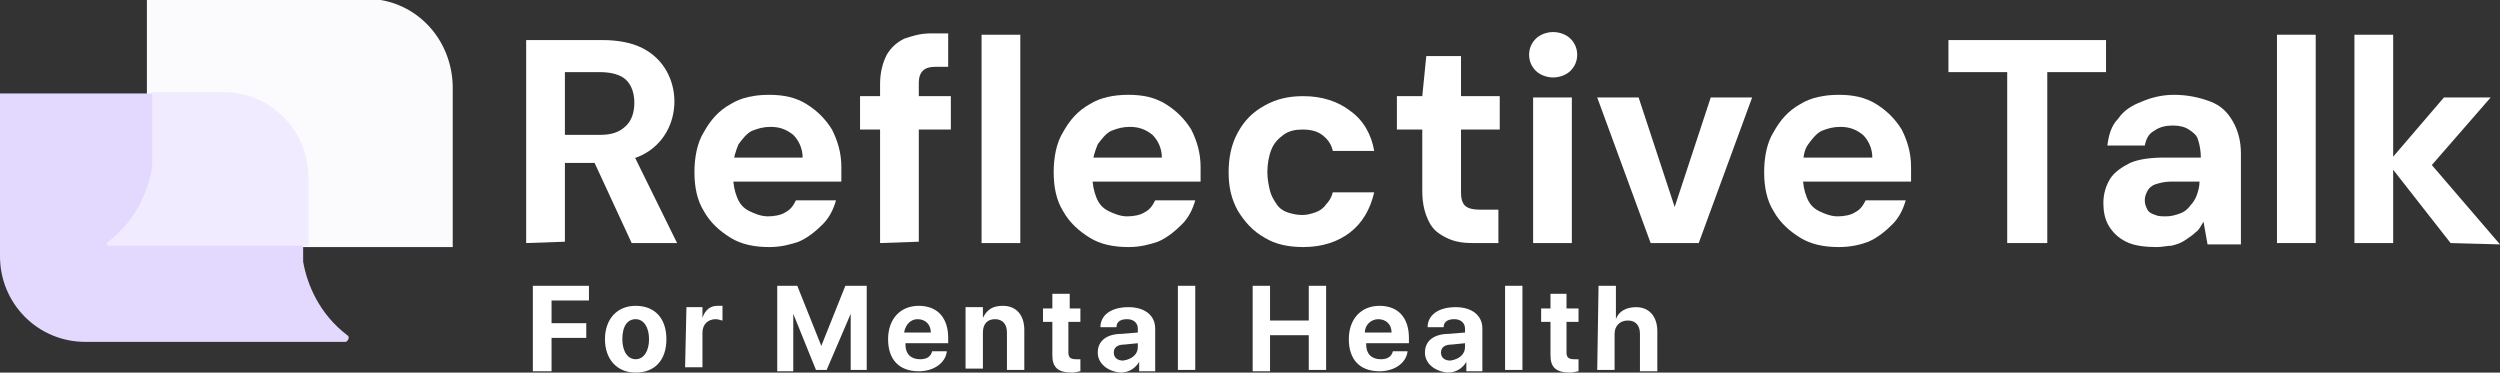
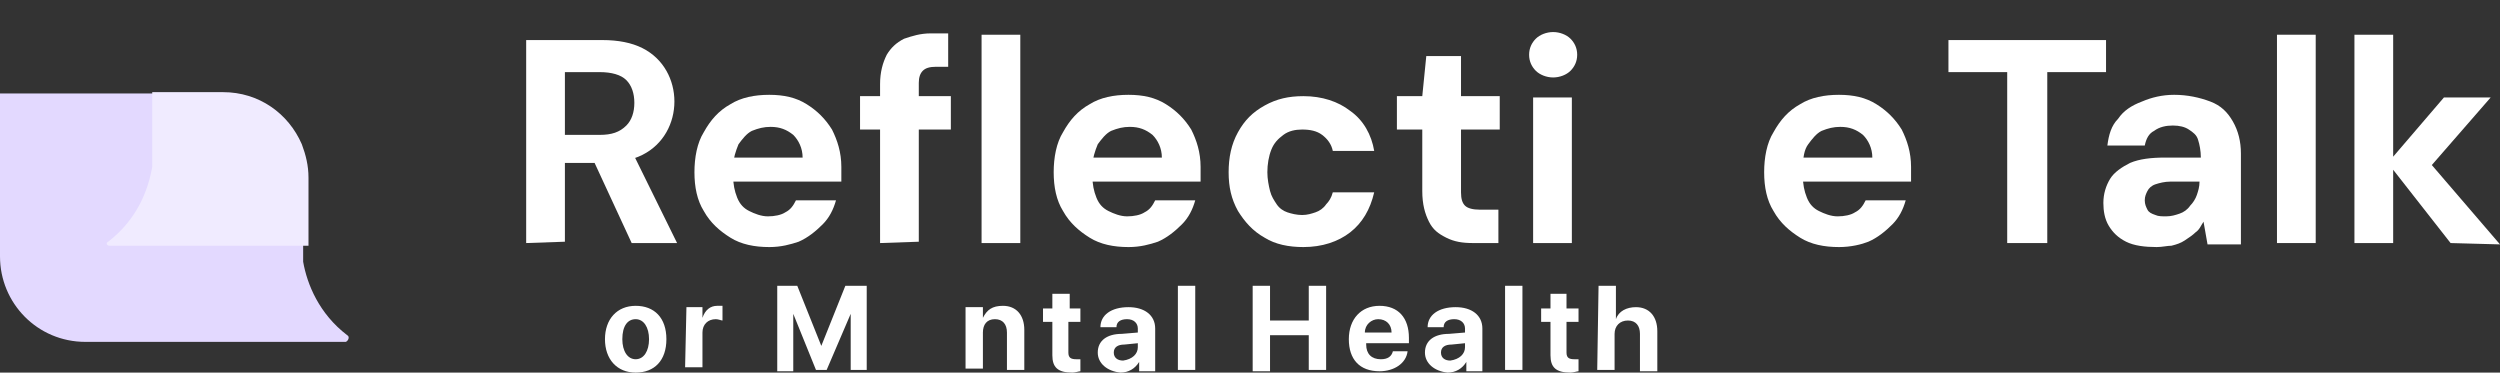
<svg xmlns="http://www.w3.org/2000/svg" id="Layer_1" data-name="Layer 1" viewBox="0 0 187.2 27.9">
  <rect x="0" y="0" width="187.2" height="27.9" fill="#333333" stroke="none" />
  <defs>
    <style>
      .cls-1 {
        fill: #e3d9ff;
      }

      .cls-1, .cls-2, .cls-3, .cls-4 {
        stroke-width: 0px;
      }

      .cls-2 {
        fill: #fbfafc;
      }

      .cls-3 {
        fill: #fff;
      }

      .cls-4 {
        fill: #f0ebff;
      }
    </style>
  </defs>
  <g>
    <path class="cls-3" d="M39.4,18.2V3h5.7c1.2,0,2.2.2,3,.6.8.4,1.4,1,1.8,1.7.4.7.6,1.5.6,2.3s-.2,1.6-.6,2.3c-.4.7-1,1.3-1.8,1.7-.8.4-1.8.6-3.1.6h-2.7v5.9l-2.9.1h0ZM42.3,10.1h2.6c.9,0,1.5-.2,2-.7.4-.4.6-1,.6-1.7s-.2-1.3-.6-1.7-1.1-.6-2-.6h-2.6v4.7ZM47.3,18.2l-3.1-6.7h3.2l3.3,6.7h-3.4Z" />
    <path class="cls-3" d="M57.6,18.5c-1.1,0-2.1-.2-2.9-.7s-1.5-1.1-2-2c-.5-.8-.7-1.8-.7-2.9s.2-2.2.7-3c.5-.9,1.1-1.6,2-2.1.8-.5,1.8-.7,2.9-.7s2,.2,2.8.7c.8.5,1.4,1.1,1.9,1.9.4.8.7,1.7.7,2.8v1.1h-8.9v-1.8h6c0-.7-.3-1.3-.7-1.7-.5-.4-1-.6-1.7-.6-.5,0-.9.1-1.4.3-.4.2-.7.6-1,1-.2.5-.4,1-.4,1.8v.6c0,.6.1,1.1.3,1.6s.5.8.9,1,.9.4,1.4.4,1-.1,1.3-.3c.4-.2.6-.5.8-.9h3c-.2.7-.5,1.3-1,1.8s-1.1,1-1.8,1.3c-.6.2-1.3.4-2.2.4Z" />
    <path class="cls-3" d="M64.4,9.7v-2.5h6.8v2.5h-6.8ZM65.9,18.2V6.3c0-.9.2-1.6.5-2.2.3-.5.7-.9,1.3-1.2.6-.2,1.2-.4,2-.4h1.3v2.5h-.9c-.5,0-.8.1-1,.3s-.3.5-.3.9v11.9l-2.9.1h0ZM73.5,18.2V2.6h2.9v15.6h-2.9Z" />
    <path class="cls-3" d="M84.5,18.5c-1.1,0-2.1-.2-2.9-.7s-1.5-1.1-2-2c-.5-.8-.7-1.8-.7-2.9s.2-2.2.7-3c.5-.9,1.1-1.6,2-2.1.8-.5,1.8-.7,2.9-.7s2,.2,2.8.7,1.4,1.1,1.9,1.9c.4.8.7,1.7.7,2.8v1.1h-8.9v-1.8h6c0-.7-.3-1.3-.7-1.7-.5-.4-1-.6-1.7-.6-.5,0-.9.1-1.4.3-.4.2-.7.6-1,1-.2.5-.4,1-.4,1.8v.6c0,.6.1,1.1.3,1.6s.5.8.9,1,.9.4,1.4.4,1-.1,1.3-.3c.4-.2.6-.5.8-.9h3c-.2.7-.5,1.3-1,1.8s-1.1,1-1.8,1.3c-.6.2-1.3.4-2.2.4Z" />
    <path class="cls-3" d="M97.6,18.5c-1.1,0-2.1-.2-2.9-.7-.9-.5-1.5-1.2-2-2-.5-.9-.7-1.8-.7-2.9s.2-2.1.7-3,1.1-1.5,2-2,1.8-.7,2.9-.7c1.4,0,2.6.4,3.5,1.1,1,.7,1.6,1.8,1.8,3h-3.1c-.1-.5-.4-.9-.8-1.2s-.9-.4-1.5-.4c-.5,0-1,.1-1.4.4-.4.3-.7.6-.9,1.1-.2.5-.3,1.1-.3,1.7,0,.5.1,1,.2,1.4s.3.7.5,1,.5.5.8.6.7.2,1.1.2.7-.1,1-.2.6-.3.8-.6c.2-.2.4-.5.5-.9h3.1c-.3,1.3-.9,2.3-1.8,3s-2.1,1.1-3.5,1.1Z" />
    <path class="cls-3" d="M110.3,18.2c-.8,0-1.4-.1-2-.4s-1-.6-1.3-1.2-.5-1.3-.5-2.3v-4.6h-1.9v-2.5h1.9l.3-3h2.6v3h2.9v2.5h-2.9v4.7c0,.5.1.8.3,1,.2.2.6.3,1.1.3h1.4v2.5h-1.9Z" />
    <path class="cls-3" d="M116.3,5.8c-.5,0-1-.2-1.3-.5s-.5-.7-.5-1.2.2-.9.5-1.2c.3-.3.8-.5,1.3-.5s1,.2,1.3.5.5.7.5,1.2-.2.9-.5,1.2-.8.5-1.3.5ZM114.8,18.2V7.3h2.9v10.9h-2.9Z" />
-     <path class="cls-3" d="M123.6,18.2l-4-10.9h3.1l2.7,8.2,2.7-8.2h3.1l-4,10.9h-3.6Z" />
    <path class="cls-3" d="M137.7,18.5c-1.1,0-2.1-.2-2.9-.7-.8-.5-1.5-1.1-2-2-.5-.8-.7-1.8-.7-2.9s.2-2.2.7-3c.5-.9,1.1-1.6,2-2.1.8-.5,1.8-.7,2.9-.7s2,.2,2.8.7,1.4,1.1,1.9,1.9c.4.8.7,1.7.7,2.8v1.1h-8.9v-1.8h6c0-.7-.3-1.3-.7-1.7-.5-.4-1-.6-1.7-.6-.5,0-.9.1-1.4.3-.4.2-.7.6-1,1s-.4,1-.4,1.8v.6c0,.6.1,1.1.3,1.6s.5.8.9,1,.9.4,1.4.4,1-.1,1.3-.3c.4-.2.6-.5.8-.9h3c-.2.7-.5,1.3-1,1.8s-1.1,1-1.8,1.3c-.5.2-1.3.4-2.2.4Z" />
    <path class="cls-3" d="M150.3,18.2V5.4h-4.4v-2.4h11.8v2.4h-4.4v12.8h-3Z" />
    <path class="cls-3" d="M161.5,18.5c-.9,0-1.7-.1-2.3-.4s-1-.7-1.3-1.2-.4-1.1-.4-1.7c0-.7.2-1.3.5-1.8s.9-.9,1.5-1.2c.7-.3,1.6-.4,2.6-.4h2.7c0-.5-.1-1-.2-1.3-.1-.4-.4-.6-.7-.8s-.7-.3-1.2-.3-1,.1-1.4.4c-.4.2-.6.6-.7,1.1h-2.8c.1-.8.3-1.5.8-2,.4-.6,1-1,1.8-1.3.7-.3,1.5-.5,2.4-.5,1,0,1.9.2,2.7.5s1.3.8,1.7,1.5.6,1.5.6,2.4v6.8h-2.5l-.3-1.7c-.2.3-.3.6-.6.8-.2.2-.5.4-.8.6s-.6.3-1,.4c-.3,0-.7.1-1.1.1ZM162.2,16.2c.4,0,.7-.1,1-.2s.6-.3.8-.6c.2-.2.4-.5.5-.8s.2-.6.2-1h-2.2c-.4,0-.8.1-1.1.2s-.5.3-.6.5-.2.4-.2.7.1.5.2.7c.1.2.3.3.6.4.2.1.5.1.8.1Z" />
-     <path class="cls-3" d="M170.5,18.2V2.6h2.9v15.6h-2.9Z" />
+     <path class="cls-3" d="M170.5,18.2V2.6h2.9v15.6Z" />
    <path class="cls-3" d="M176.3,18.2V2.6h2.9v15.6h-2.9ZM183.5,18.2l-4.7-6,4.2-4.9h3.5l-5.4,6.2v-2.3l6.1,7.1-3.7-.1h0Z" />
  </g>
  <g>
-     <path class="cls-3" d="M39.9,27.8v-6.4h4.2v1.1h-2.8v1.7h2.6v1.1h-2.6v2.5h-1.4Z" />
    <path class="cls-3" d="M45.3,25.4c0-1.5.9-2.5,2.3-2.5s2.3.9,2.3,2.5-.9,2.5-2.3,2.5-2.3-1-2.3-2.5ZM48.6,25.4c0-.9-.4-1.5-1-1.5s-1,.5-1,1.5c0,.9.4,1.5,1,1.5s1-.6,1-1.5Z" />
    <path class="cls-3" d="M51.4,23h1.2v.8h0c.2-.6.6-.9,1.1-.9h.4v1.1c-.1,0-.3-.1-.5-.1-.6,0-1,.4-1,1v2.6h-1.3l.1-4.5h0Z" />
    <path class="cls-3" d="M63.7,27.8v-4.3h0l-1.8,4.2h-.8l-1.7-4.2h0v4.3h-1.2v-6.4h1.5l1.8,4.5h0l1.8-4.5h1.6v6.3h-1.2v.1Z" />
-     <path class="cls-3" d="M70.9,26.3c-.1.9-1,1.5-2.1,1.5-1.5,0-2.3-.9-2.3-2.4s.9-2.5,2.3-2.5,2.2.9,2.2,2.4v.4h-3.2v.1c0,.7.4,1.1,1.1,1.1.5,0,.8-.2.9-.6,0,0,1.1,0,1.1,0ZM67.7,24.9h2c0-.6-.4-1-1-1-.5,0-.9.4-1,1Z" />
    <path class="cls-3" d="M72.4,23h1.2v.8h0c.3-.6.7-.9,1.5-.9,1,0,1.6.7,1.6,1.8v3h-1.3v-2.8c0-.6-.3-1-.9-1s-.9.4-.9,1v2.7h-1.3v-4.6h.1Z" />
    <path class="cls-3" d="M80.1,22v1.1h.8v1h-.9v2.3c0,.4.2.5.6.5h.3v.9c-.1,0-.4.1-.6.1-1.1,0-1.5-.4-1.5-1.3v-2.5h-.7v-1h.7v-1.1h1.3Z" />
    <path class="cls-3" d="M82.2,26.4c0-.9.7-1.4,1.8-1.4l1.2-.1v-.3c0-.4-.3-.7-.8-.7s-.8.2-.8.6h-1.2c0-.9.8-1.5,2.1-1.5,1.2,0,2,.6,2,1.6v3.2h-1.2v-.7h0c-.3.5-.8.8-1.4.8-1-.1-1.7-.7-1.7-1.5ZM85.2,26v-.3l-1,.1c-.5,0-.8.2-.8.6s.3.6.7.6c.7-.1,1.1-.5,1.1-1Z" />
    <path class="cls-3" d="M88.2,21.4h1.3v6.3h-1.3v-6.3Z" />
    <path class="cls-3" d="M98,27.8v-2.7h-2.9v2.7h-1.3v-6.4h1.3v2.6h2.9v-2.6h1.3v6.3h-1.3v.1Z" />
    <path class="cls-3" d="M105.4,26.3c-.1.9-1,1.5-2.1,1.5-1.5,0-2.3-.9-2.3-2.4s.9-2.5,2.3-2.5,2.2.9,2.2,2.4v.4h-3.2v.1c0,.7.4,1.1,1.1,1.1.5,0,.8-.2.9-.6,0,0,1.1,0,1.1,0ZM102.2,24.9h2c0-.6-.4-1-1-1-.5,0-1,.4-1,1Z" />
    <path class="cls-3" d="M106.7,26.4c0-.9.7-1.4,1.8-1.4l1.2-.1v-.3c0-.4-.3-.7-.8-.7s-.8.2-.8.6h-1.2c0-.9.8-1.5,2.1-1.5,1.2,0,2,.6,2,1.6v3.2h-1.2v-.7h0c-.3.5-.8.8-1.4.8-1-.1-1.7-.7-1.7-1.5ZM109.7,26v-.3l-1,.1c-.5,0-.8.2-.8.6s.3.6.7.6c.7-.1,1.1-.5,1.1-1Z" />
    <path class="cls-3" d="M112.7,21.4h1.3v6.3h-1.3v-6.3Z" />
    <path class="cls-3" d="M117.3,22v1.1h.9v1h-.9v2.3c0,.4.2.5.6.5h.3v.9c-.1,0-.4.1-.6.1-1.1,0-1.5-.4-1.5-1.3v-2.5h-.7v-1h.7v-1.1h1.2Z" />
    <path class="cls-3" d="M119.7,21.4h1.3v2.5h0c.2-.6.8-.9,1.5-.9,1,0,1.6.7,1.6,1.8v3h-1.3v-2.8c0-.6-.3-1-.9-1s-1,.4-1,1v2.7h-1.3l.1-6.3h0Z" />
  </g>
  <g>
-     <path class="cls-2" d="M28.5,0H11v12.1h0c0,3.5,2.8,6.4,6.4,6.4h16.5V6.4c-.1-3.3-2.4-5.9-5.4-6.4Z" />
    <path class="cls-1" d="M26,25.1c-2.1-1.6-3-3.8-3.3-5.5v-6.2c0-.9-.2-1.7-.5-2.5-1-2.3-3.2-3.9-5.9-3.9H0v12.2c0,3.5,2.8,6.4,6.4,6.4h19.5c.2-.1.3-.4.1-.5Z" />
    <path class="cls-4" d="M11.4,12.5c-.3,1.7-1.1,3.9-3.3,5.6-.2.1-.1.3.1.3h14.9v-5.1c0-.9-.2-1.7-.5-2.5-1-2.3-3.2-3.9-5.9-3.9h-5.3v5.6c0-.1,0,0,0,0Z" />
  </g>
</svg>